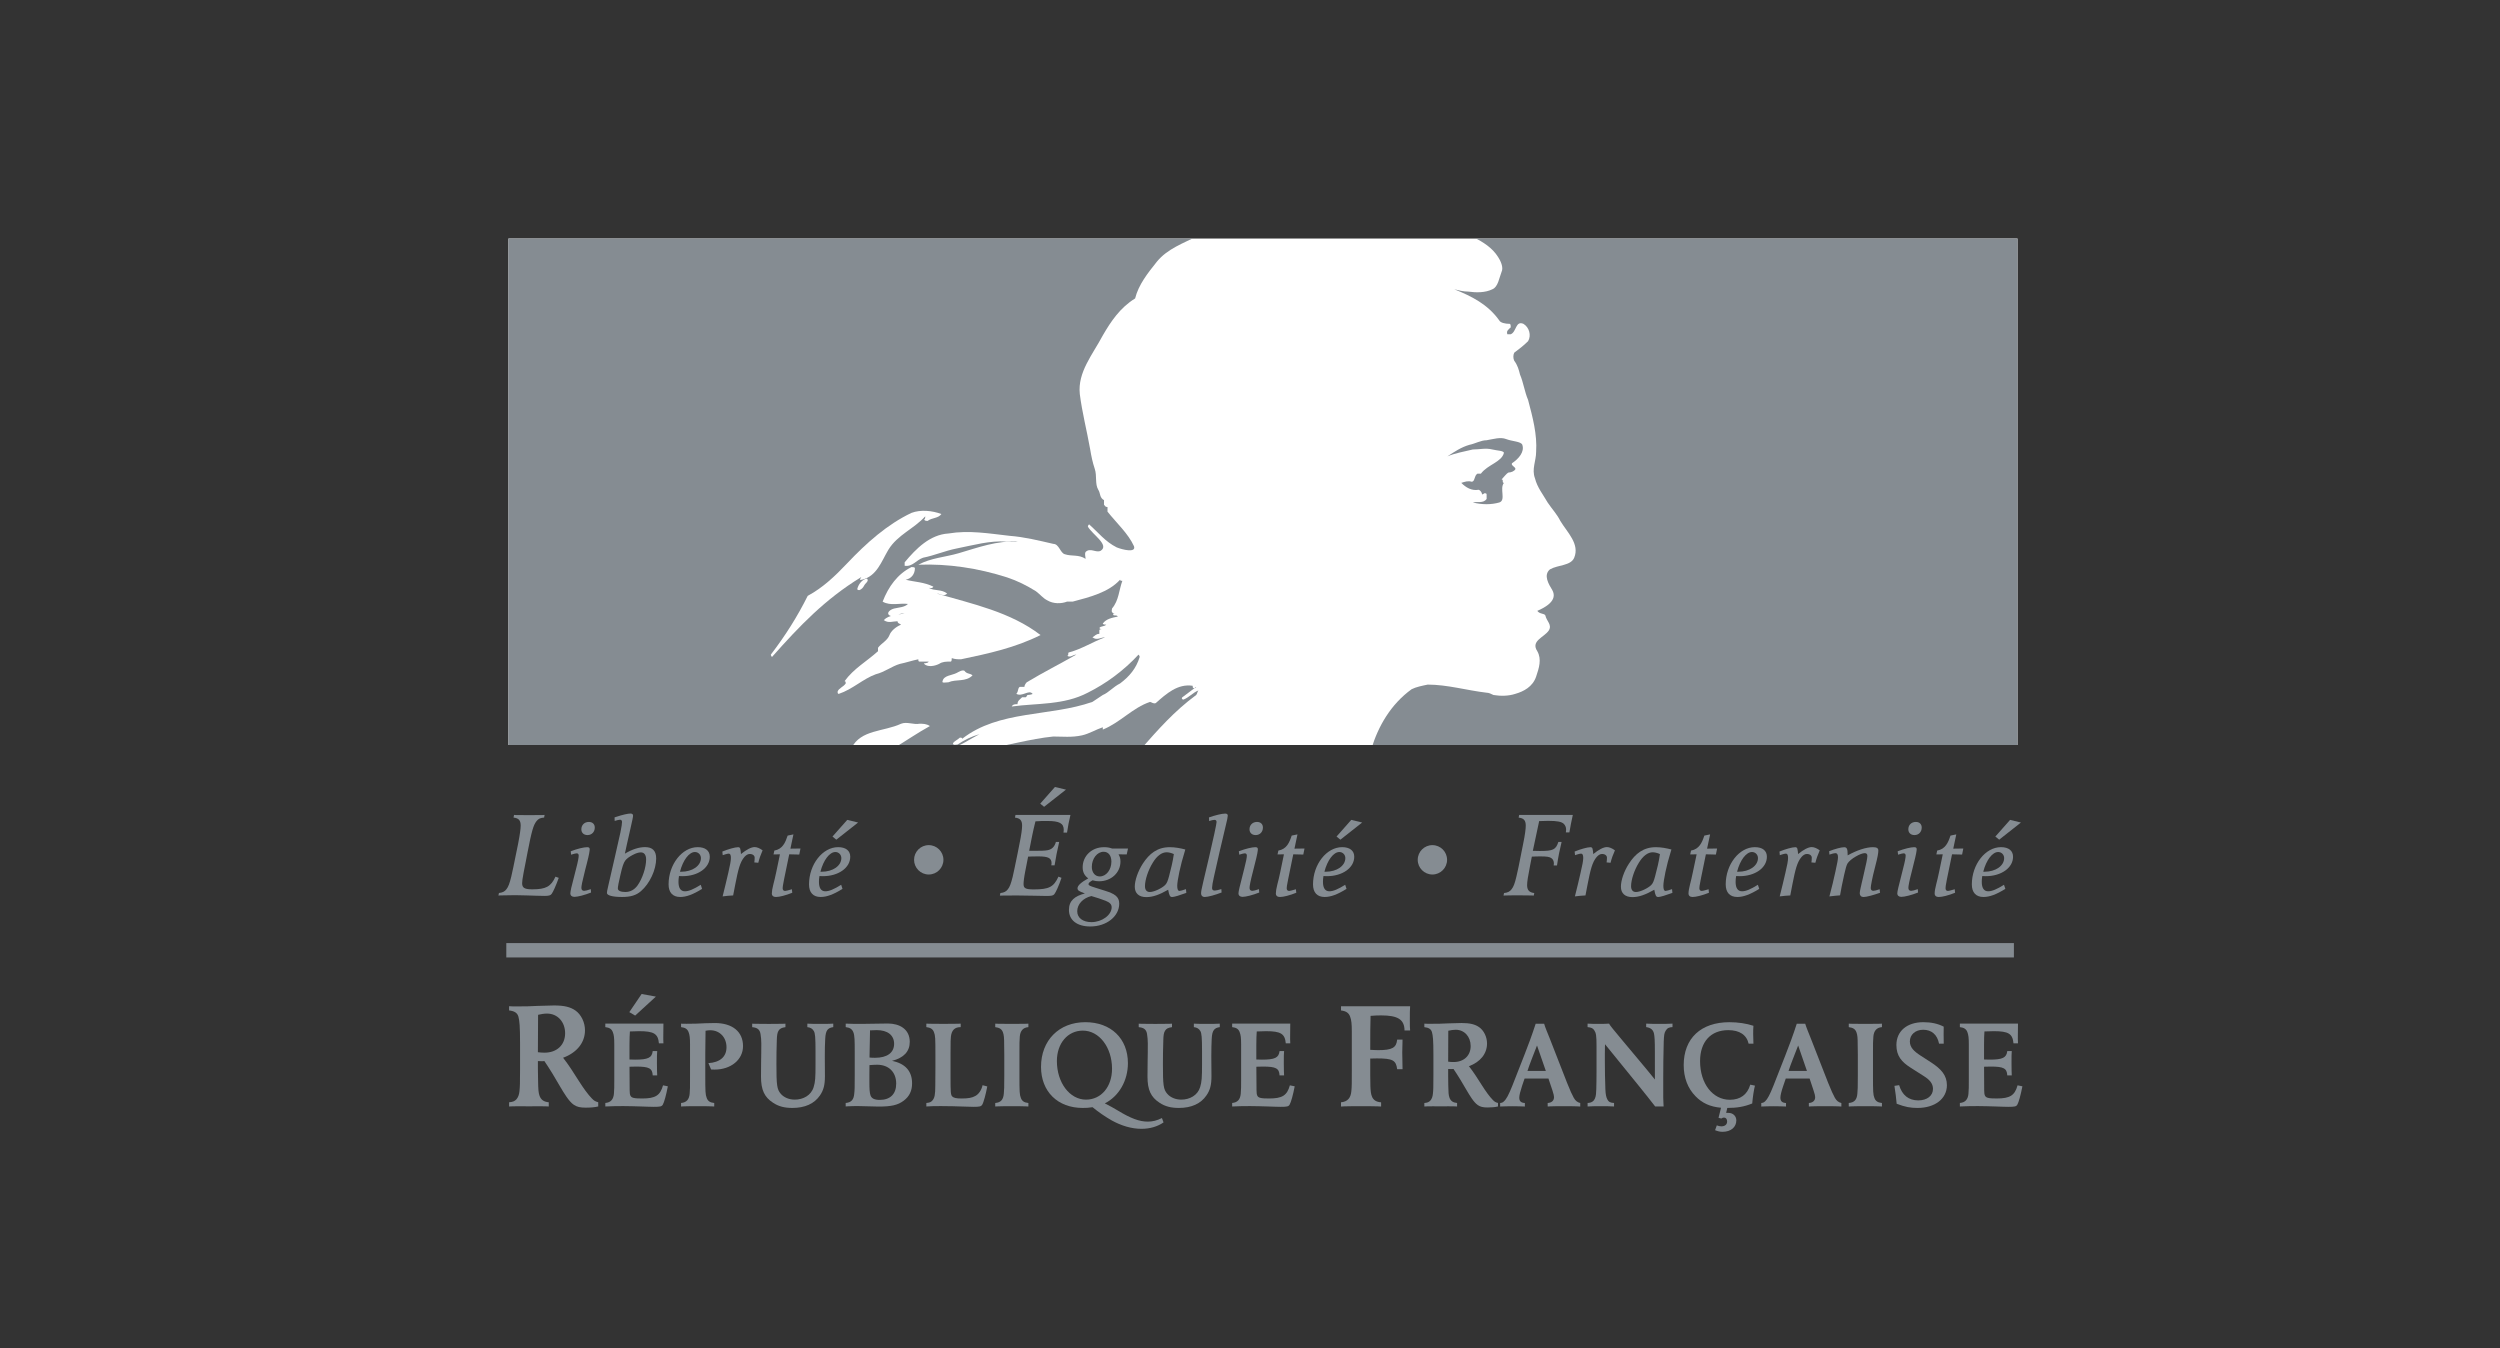
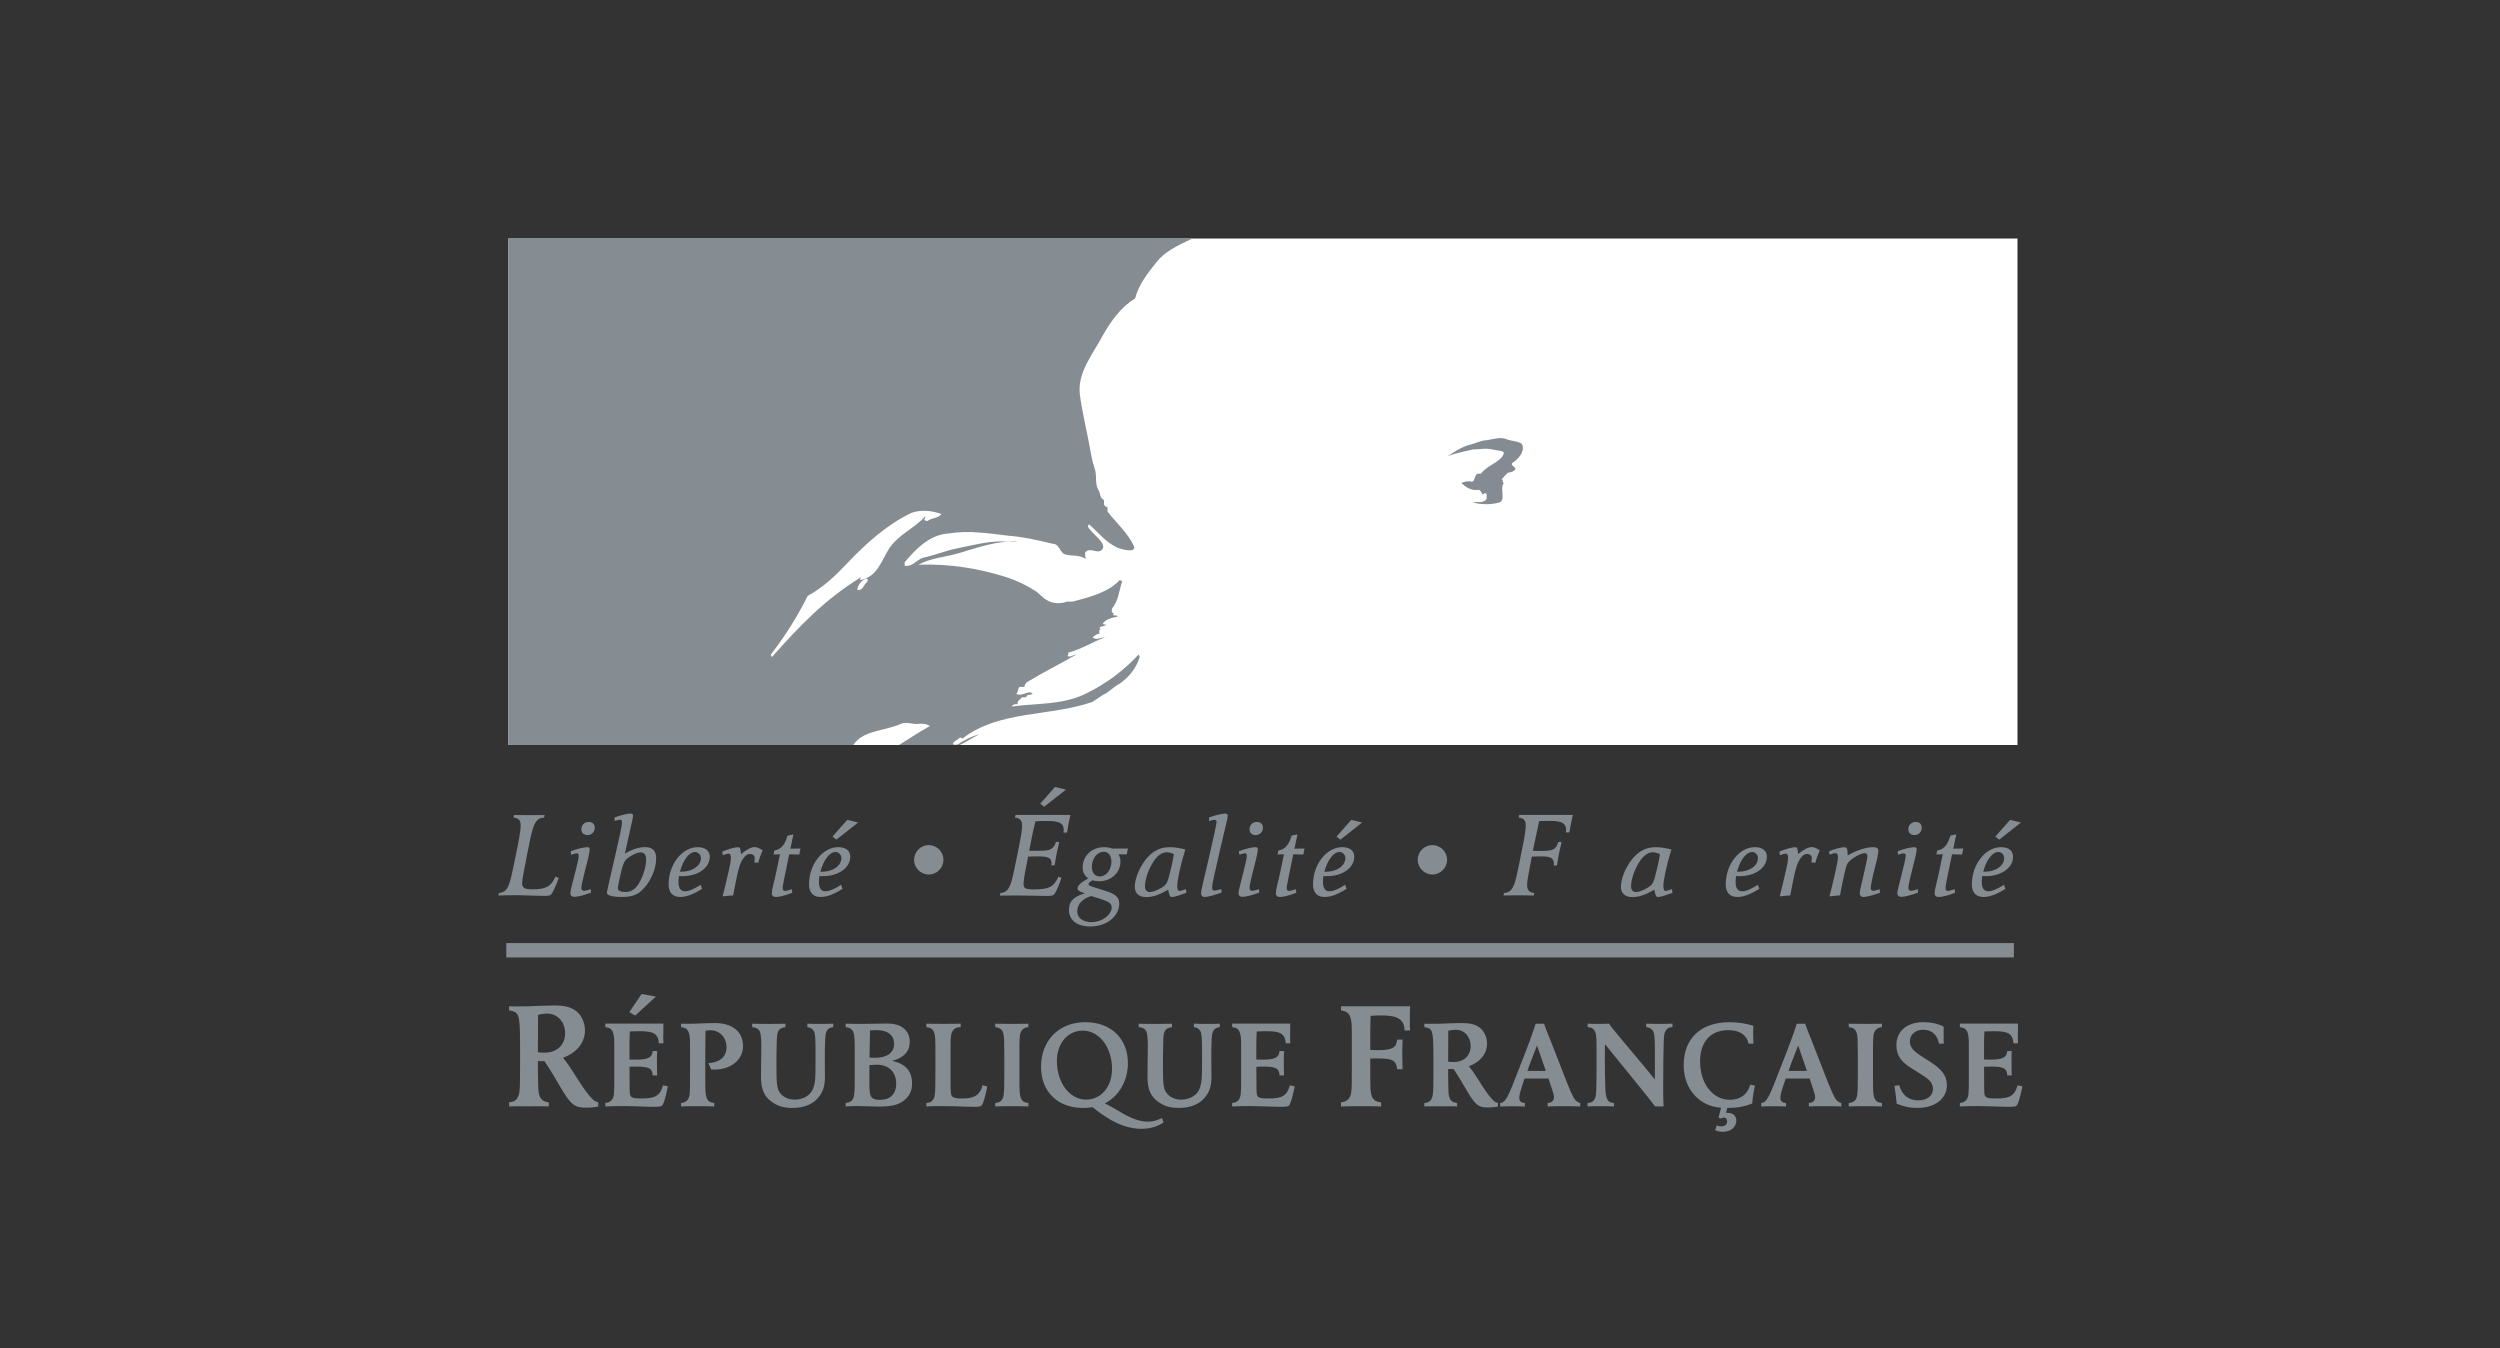
<svg xmlns="http://www.w3.org/2000/svg" xmlns:xlink="http://www.w3.org/1999/xlink" version="1.1" id="Calque_1" x="0px" y="0px" width="102px" height="55px" viewBox="0 0 102 55" enable-background="new 0 0 102 55" xml:space="preserve">
  <rect x="0" y="0" width="102" height="55" fill="#333333" stroke="none" />
  <g>
    <path id="path324" fill="#858C92" d="M22.321,41.354c-0.124,0-0.232,0.019-0.367,0.05c0,0.361-0.008,1.018-0.008,1.526   c0.068,0.012,0.191,0.019,0.271,0.019c0.502,0,0.84-0.313,0.84-0.791C23.058,41.691,22.745,41.354,22.321,41.354L22.321,41.354z    M23.897,45.192c-0.228,0-0.354-0.03-0.485-0.116c-0.202-0.135-0.416-0.502-0.54-0.711c-0.207-0.361-0.439-0.748-0.661-1.073   c-0.036,0.006-0.067,0.006-0.092,0.006c-0.062,0-0.11-0.006-0.173-0.006v0.325c0,0.166,0.008,0.331,0.008,0.496   c0.006,0.332,0.013,0.473,0.061,0.602c0.062,0.159,0.173,0.239,0.374,0.258v0.172l-0.141-0.007c-0.159-0.006-0.379,0-0.669,0   c-0.281,0-0.502-0.006-0.661,0l-0.147,0.007v-0.172c0.153-0.013,0.226-0.043,0.301-0.123c0.067-0.08,0.11-0.19,0.122-0.33   c0.018-0.186,0.024-0.295,0.024-0.902v-1.03c0-0.748-0.024-0.933-0.066-1.104c-0.045-0.166-0.173-0.233-0.382-0.258v-0.172   c0.123,0.013,0.245,0.007,0.369,0.007c0.318,0,0.416,0,0.796-0.02c0.332-0.012,0.521-0.018,0.669-0.018   c0.418,0,0.669,0.062,0.877,0.209c0.232,0.165,0.386,0.484,0.386,0.803c0,0.503-0.33,0.914-0.894,1.122   c0.232,0.294,0.416,0.589,0.63,0.926c0.197,0.313,0.394,0.583,0.546,0.736c0.085,0.091,0.142,0.122,0.258,0.153v0.172   C24.246,45.181,24.088,45.192,23.897,45.192L23.897,45.192" />
    <path id="path326" fill="#858C92" d="M27.044,45.068c-0.047,0.076-0.098,0.091-0.375,0.091c-0.173,0-0.34-0.011-0.513-0.015   c-0.242-0.006-0.485-0.016-0.73-0.016c-0.241,0-0.484,0.004-0.729,0.016v-0.143c0.229-0.02,0.33-0.152,0.351-0.375   c0.015-0.152,0.015-0.314,0.015-0.576v-1.435c0-0.269-0.015-0.39-0.057-0.496c-0.045-0.132-0.136-0.192-0.309-0.213v-0.142h2.371   c0,0.146-0.005,0.299-0.005,0.445c0,0.121-0.005,0.238,0.005,0.359h-0.184c-0.035-0.39-0.201-0.496-0.804-0.496   c-0.111,0-0.259,0.005-0.38,0.011c-0.01,0.196-0.017,0.263-0.017,0.556v0.588c0.078,0.006,0.138,0.006,0.229,0.006   c0.527,0,0.688-0.076,0.719-0.35h0.183c-0.011,0.08-0.011,0.248-0.011,0.501c0,0.259,0.007,0.411,0.011,0.491h-0.183   c-0.014-0.289-0.151-0.359-0.674-0.359c-0.09,0-0.182,0.006-0.273,0.006c0,0.318,0.006,0.638,0.006,0.957   c0,0.213,0.036,0.283,0.156,0.313c0.076,0.021,0.193,0.026,0.352,0.026c0.545,0,0.737-0.122,0.854-0.537l0.196,0.04   C27.18,44.678,27.099,44.972,27.044,45.068L27.044,45.068L27.044,45.068z M25.914,41.436l-0.238-0.141l0.502-0.74l0.582,0.106   L25.914,41.436L25.914,41.436" />
    <path id="path328" fill="#858C92" d="M29.156,43.639c-0.051,0-0.076,0-0.143-0.004l-0.111-0.259   c0.477-0.03,0.739-0.263,0.739-0.647c0-0.406-0.278-0.695-0.664-0.695c-0.06,0-0.11,0.006-0.191,0.021   c0,0.314-0.011,0.627-0.011,0.941v0.887c0,0.662,0.006,0.775,0.056,0.906c0.045,0.132,0.137,0.197,0.309,0.213v0.143l-0.121-0.006   c-0.131-0.006-0.314-0.006-0.558-0.006c-0.237,0-0.425,0-0.551,0.006l-0.123,0.006v-0.143c0.229-0.02,0.33-0.152,0.351-0.375   c0.015-0.152,0.015-0.243,0.015-0.744v-1.267c0-0.269-0.015-0.39-0.056-0.496c-0.046-0.132-0.136-0.192-0.31-0.213v-0.142   c0.062,0.005,0.017,0.005,0.234,0.005c0.086,0,0.207,0,0.37-0.005c0.259-0.011,0.516-0.025,0.774-0.025   c0.719,0,1.15,0.354,1.15,0.941C30.316,43.234,29.824,43.639,29.156,43.639L29.156,43.639" />
    <path id="path330" fill="#858C92" d="M33.759,42.02c-0.055,0.074-0.081,0.176-0.091,0.379c-0.011,0.218-0.016,0.385-0.016,0.699   c0,0.116,0.005,0.466,0.005,0.814c0,0.355-0.056,0.568-0.202,0.781c-0.232,0.34-0.617,0.511-1.124,0.511   c-0.319,0-0.563-0.06-0.791-0.212c-0.354-0.229-0.491-0.527-0.491-1.064c0-0.547,0.01-0.785,0.01-0.963   c0-0.257,0.017-0.526-0.03-0.779c-0.031-0.182-0.127-0.258-0.34-0.278v-0.142l0.118,0.005c0.132,0.005,0.318,0.005,0.561,0.005   c0.244,0,0.432,0,0.564-0.005l0.114-0.005v0.142c-0.156,0.021-0.232,0.062-0.282,0.147c-0.046,0.075-0.066,0.177-0.071,0.399   c-0.011,0.319-0.015,0.634-0.015,0.952c0,0.871,0.02,1.039,0.177,1.221c0.122,0.143,0.329,0.238,0.571,0.238   c0.341,0,0.669-0.172,0.771-0.512c0.066-0.217,0.076-0.375,0.076-0.947v-0.502c0-0.576-0.015-0.754-0.071-0.84   c-0.055-0.092-0.131-0.143-0.263-0.157v-0.142c0.201,0.01,0.272,0.01,0.526,0.01c0.259,0,0.33,0,0.532-0.01v0.142   C33.885,41.922,33.813,41.953,33.759,42.02L33.759,42.02" />
    <path id="path332" fill="#858C92" d="M35.786,43.441c-0.087,0-0.179,0.006-0.312,0.016c-0.003,0.137-0.003,0.162-0.003,0.396v0.299   c0,0.283,0.01,0.435,0.045,0.536c0.04,0.127,0.163,0.188,0.375,0.188c0.43,0,0.674-0.238,0.674-0.663   C36.565,43.74,36.26,43.441,35.786,43.441L35.786,43.441z M35.77,42.029c-0.09,0-0.182,0.01-0.273,0.01   c-0.005,0.33-0.015,0.896-0.021,1.109c0.057,0.005,0.128,0.01,0.225,0.01c0.496,0,0.779-0.207,0.779-0.572   C36.479,42.236,36.215,42.029,35.77,42.029L35.77,42.029L35.77,42.029z M36.874,44.906c-0.239,0.182-0.508,0.242-1.024,0.242   c-0.272,0-0.551-0.02-0.824-0.02c-0.111,0-0.32,0-0.462,0.01l-0.06,0.006v-0.143c0.238-0.02,0.328-0.143,0.349-0.375   c0.017-0.152,0.02-0.243,0.02-0.744v-0.957c0-0.472-0.003-0.674-0.055-0.806c-0.051-0.132-0.141-0.192-0.313-0.213v-0.142   c0.232,0.01,0.368,0.01,0.693,0.01c0.294,0,0.734-0.015,1.027-0.015c0.467,0,0.893,0.222,0.893,0.749   c0,0.391-0.243,0.653-0.725,0.775c0.537,0.106,0.82,0.415,0.82,0.916C37.213,44.506,37.103,44.733,36.874,44.906L36.874,44.906" />
    <path id="path334" fill="#858C92" d="M40.074,45.072c-0.046,0.072-0.106,0.087-0.359,0.087c-0.126,0-0.259-0.005-0.386-0.011   c-0.313-0.01-0.597-0.02-0.941-0.02c-0.259,0-0.431,0.004-0.593,0.016v-0.143c0.128-0.01,0.191-0.035,0.248-0.102   c0.091-0.106,0.117-0.237,0.117-0.607c0-0.254,0.005-0.456,0.005-0.72v-0.542c0-0.684-0.005-0.774-0.057-0.911   c-0.045-0.132-0.141-0.192-0.313-0.213v-0.142l0.128,0.005c0.135,0.005,0.322,0.005,0.576,0.005c0.248,0,0.441,0,0.571-0.005   l0.127-0.005v0.142c-0.257,0-0.368,0.137-0.399,0.38c-0.011,0.086-0.016,0.167-0.016,0.744v0.846c0,0.705,0.005,0.791,0.071,0.861   c0.057,0.056,0.163,0.082,0.379,0.082c0.28,0,0.432-0.031,0.559-0.102c0.142-0.076,0.248-0.229,0.299-0.441l0.191,0.051   C40.227,44.622,40.13,44.986,40.074,45.072L40.074,45.072" />
    <path id="path336" fill="#858C92" d="M41.835,45.139c-0.125-0.006-0.313-0.006-0.551-0.006c-0.243,0-0.426,0-0.557,0.006   l-0.122,0.006v-0.143c0.237-0.02,0.329-0.143,0.35-0.375c0.015-0.152,0.02-0.243,0.02-0.744v-0.852   c0-0.131-0.005-0.269-0.005-0.415c0-0.269-0.01-0.39-0.05-0.496c-0.046-0.132-0.142-0.192-0.314-0.213v-0.142l0.122,0.005   c0.131,0.005,0.313,0.005,0.557,0.005c0.237,0,0.426,0,0.551-0.005l0.122-0.005v0.142c-0.217,0.015-0.329,0.151-0.35,0.38   c-0.015,0.146-0.015,0.289-0.015,0.744v0.852c0,0.662,0.005,0.775,0.056,0.906c0.045,0.132,0.137,0.197,0.309,0.213v0.143   L41.835,45.139L41.835,45.139" />
    <path id="path338" fill="#858C92" d="M44.18,42.049c-0.617,0-1.059,0.518-1.059,1.241c0,0.882,0.522,1.575,1.187,1.575   c0.622,0,1.063-0.526,1.063-1.261C45.37,42.732,44.849,42.049,44.18,42.049L44.18,42.049z M46.57,46.056   c-0.395,0-0.815-0.122-1.215-0.345c-0.228-0.127-0.548-0.344-0.779-0.537c-0.174,0.025-0.24,0.03-0.401,0.03   c-1.022,0-1.701-0.669-1.701-1.676c0-1.079,0.733-1.823,1.808-1.823c1.044,0,1.737,0.668,1.737,1.671   c0,0.714-0.363,1.347-0.942,1.642c0.184,0.091,0.365,0.192,0.543,0.299c0.516,0.314,0.871,0.445,1.206,0.445   c0.207,0,0.379-0.045,0.581-0.146l0.066,0.178C47.225,45.965,46.915,46.056,46.57,46.056L46.57,46.056" />
    <path id="path340" fill="#858C92" d="M49.53,42.02c-0.057,0.074-0.083,0.176-0.093,0.379c-0.009,0.218-0.015,0.385-0.015,0.699   c0,0.116,0.006,0.466,0.006,0.814c0,0.355-0.057,0.568-0.205,0.781c-0.231,0.34-0.617,0.511-1.124,0.511   c-0.318,0-0.563-0.06-0.79-0.212c-0.354-0.229-0.491-0.527-0.491-1.064c0-0.547,0.011-0.785,0.011-0.963   c0-0.257,0.015-0.526-0.03-0.779c-0.03-0.182-0.126-0.258-0.339-0.278v-0.142l0.115,0.005c0.132,0.005,0.319,0.005,0.563,0.005   c0.242,0,0.43,0,0.562-0.005l0.117-0.005v0.142c-0.157,0.021-0.233,0.062-0.283,0.147c-0.047,0.075-0.068,0.177-0.071,0.399   c-0.011,0.319-0.016,0.634-0.016,0.952c0,0.871,0.019,1.039,0.177,1.221c0.122,0.143,0.33,0.238,0.572,0.238   c0.34,0,0.669-0.172,0.77-0.512c0.065-0.217,0.077-0.375,0.077-0.947v-0.502c0-0.576-0.016-0.754-0.071-0.84   c-0.056-0.092-0.132-0.143-0.263-0.157v-0.142c0.202,0.01,0.272,0.01,0.526,0.01c0.257,0,0.328,0,0.532-0.01v0.142   C49.655,41.922,49.585,41.953,49.53,42.02L49.53,42.02" />
    <path id="path342" fill="#858C92" d="M52.617,45.068c-0.045,0.076-0.096,0.091-0.373,0.091c-0.173,0-0.341-0.011-0.513-0.015   c-0.243-0.006-0.485-0.016-0.729-0.016s-0.486,0.004-0.73,0.016v-0.143c0.229-0.02,0.329-0.152,0.35-0.375   c0.016-0.152,0.016-0.314,0.016-0.576v-1.435c0-0.269-0.016-0.39-0.057-0.496c-0.045-0.132-0.136-0.192-0.309-0.213v-0.142h2.371   c0,0.146-0.005,0.299-0.005,0.445c0,0.121-0.005,0.238,0.005,0.359h-0.183c-0.035-0.39-0.202-0.496-0.805-0.496   c-0.111,0-0.259,0.005-0.38,0.011c-0.01,0.196-0.017,0.263-0.017,0.556v0.588c0.078,0.006,0.138,0.006,0.229,0.006   c0.526,0,0.69-0.076,0.719-0.35h0.185c-0.012,0.08-0.012,0.248-0.012,0.501c0,0.259,0.007,0.411,0.012,0.491h-0.185   c-0.015-0.289-0.15-0.359-0.673-0.359c-0.091,0-0.182,0.006-0.274,0.006c0,0.318,0.007,0.638,0.007,0.957   c0,0.213,0.036,0.283,0.156,0.313c0.076,0.021,0.193,0.026,0.351,0.026c0.547,0,0.738-0.122,0.854-0.537l0.197,0.04   C52.755,44.678,52.674,44.972,52.617,45.068L52.617,45.068" />
    <path id="path344" fill="#858C92" d="M57.305,42.041c-0.007-0.441-0.264-0.613-0.956-0.613c-0.143,0-0.276,0.006-0.43,0.019   c-0.013,0.423-0.013,0.718-0.013,1.386c0.147,0.006,0.222,0.013,0.325,0.013c0.571,0,0.742-0.099,0.773-0.43h0.22   c0,0.172-0.012,0.35-0.012,0.521c0,0.227,0.012,0.46,0.012,0.687h-0.22c-0.044-0.367-0.184-0.441-0.827-0.441   c-0.111,0-0.154,0-0.271,0.006v0.688c0,0.135,0,0.281,0.006,0.441c0.014,0.338,0.038,0.631,0.437,0.656v0.172l-0.147-0.007   c-0.153-0.006-0.38-0.006-0.669-0.006c-0.294,0-0.515,0-0.675,0.006l-0.146,0.007v-0.172c0.276-0.025,0.399-0.185,0.423-0.453   c0.019-0.186,0.019-0.295,0.019-0.902v-1.533c0-0.324-0.019-0.472-0.067-0.601c-0.055-0.159-0.165-0.233-0.374-0.258v-0.172h2.82   c-0.012,0.116-0.012,0.313-0.012,0.571c0,0.244,0,0.281,0.012,0.416H57.305L57.305,42.041" />
    <path id="path346" fill="#858C92" d="M59.394,42.014c-0.101,0-0.192,0.016-0.304,0.041c0,0.298-0.005,0.84-0.005,1.261   c0.055,0.011,0.156,0.015,0.223,0.015c0.415,0,0.695-0.258,0.695-0.652C60.003,42.292,59.744,42.014,59.394,42.014L59.394,42.014z    M60.695,45.185c-0.187,0-0.294-0.025-0.4-0.097c-0.167-0.111-0.344-0.416-0.446-0.588c-0.171-0.299-0.363-0.617-0.546-0.886   c-0.03,0.005-0.057,0.005-0.076,0.005c-0.052,0-0.092-0.005-0.142-0.005v0.269c0,0.137,0.005,0.273,0.005,0.41   c0.005,0.273,0.01,0.391,0.05,0.496c0.052,0.132,0.142,0.197,0.309,0.213v0.143l-0.116-0.006c-0.131-0.006-0.314,0-0.551,0   c-0.233,0-0.415-0.006-0.548,0l-0.121,0.006v-0.143c0.126-0.01,0.187-0.035,0.248-0.102c0.056-0.065,0.091-0.157,0.101-0.273   c0.017-0.152,0.021-0.243,0.021-0.744v-0.852c0-0.617-0.021-0.77-0.057-0.911c-0.034-0.138-0.141-0.192-0.313-0.213v-0.142   c0.102,0.01,0.203,0.005,0.304,0.005c0.264,0,0.344,0,0.658-0.016c0.273-0.01,0.431-0.015,0.554-0.015   c0.344,0,0.551,0.051,0.724,0.172c0.192,0.137,0.318,0.4,0.318,0.664c0,0.415-0.273,0.754-0.738,0.926   c0.19,0.244,0.344,0.486,0.521,0.766c0.163,0.258,0.324,0.481,0.45,0.607c0.071,0.076,0.117,0.102,0.214,0.127v0.143   C60.985,45.174,60.853,45.185,60.695,45.185L60.695,45.185" />
    <path id="path348" fill="#858C92" d="M62.71,42.656c-0.133,0.345-0.313,0.791-0.39,1.039h0.75L62.71,42.656L62.71,42.656z    M64.352,45.139c-0.128-0.006-0.309-0.006-0.543-0.006c-0.237,0-0.42,0-0.547,0.006l-0.117,0.006v-0.143   c0.163-0.01,0.259-0.096,0.259-0.238c0-0.051-0.015-0.121-0.064-0.273c-0.062-0.188-0.103-0.314-0.163-0.486h-0.974l-0.101,0.294   c-0.075,0.228-0.116,0.396-0.116,0.481c0,0.146,0.065,0.213,0.229,0.223v0.143c-0.192-0.006-0.264-0.012-0.507-0.012   c-0.238,0-0.31,0.006-0.502,0.012v-0.143c0.076-0.01,0.103-0.02,0.156-0.07c0.098-0.087,0.193-0.264,0.346-0.648l0.481-1.227   c0.132-0.328,0.329-0.861,0.467-1.291h0.344c0.045,0.156,0.151,0.405,0.224,0.587l0.714,1.829c0.121,0.309,0.207,0.49,0.272,0.607   c0.069,0.121,0.143,0.183,0.264,0.213v0.143L64.352,45.139L64.352,45.139" />
    <path id="path350" fill="#858C92" d="M67.956,42.059c-0.055,0.092-0.064,0.178-0.076,0.441c-0.015,0.455-0.02,1.165-0.02,1.504   v0.775c0,0.116,0.015,0.293,0.015,0.365h-0.344c-0.33-0.432-1.014-1.268-1.014-1.268c-0.08-0.102-0.714-0.881-1.032-1.271   c0,0.107-0.007,0.041-0.007,0.371v0.329c0,0.38,0.007,0.755,0.021,1.134c0.01,0.213,0.03,0.319,0.08,0.416   c0.051,0.102,0.127,0.141,0.274,0.146v0.143c-0.177-0.012-0.36-0.012-0.537-0.012c-0.183,0-0.36,0-0.542,0.012v-0.143   c0.335-0.01,0.345-0.289,0.354-0.553c0.005-0.213,0.01-0.389,0.01-0.713v-1.069c0-0.421-0.02-0.522-0.095-0.634   c-0.051-0.08-0.117-0.111-0.27-0.126v-0.142c0.167,0.01,0.229,0.01,0.439,0.01c0.208,0,0.271,0,0.437-0.01   c0.062,0.111,0.157,0.213,0.506,0.638c0.498,0.603,0.942,1.114,1.364,1.642V42.94c0-0.507-0.012-0.634-0.035-0.765   c-0.036-0.162-0.134-0.243-0.32-0.269v-0.142c0.208,0.01,0.279,0.01,0.538,0.01s0.328,0,0.536-0.01v0.142   C68.104,41.912,68.027,41.938,67.956,42.059L67.956,42.059" />
    <path id="path352" fill="#858C92" d="M71.491,45.022c-0.329,0.132-0.617,0.182-1.018,0.182l-0.046,0.202   c0.024-0.004,0.076,0,0.096,0c0.192,0,0.319,0.139,0.319,0.305c0,0.273-0.218,0.467-0.562,0.467c-0.102,0-0.192-0.021-0.305-0.066   l0.071-0.197c0.064,0.025,0.126,0.04,0.183,0.04c0.141,0,0.238-0.07,0.238-0.197c0-0.102-0.051-0.162-0.128-0.162   c-0.04,0-0.074,0.015-0.11,0.04l-0.113-0.029l0.102-0.411c-0.443-0.04-0.769-0.187-1.043-0.472c-0.313-0.318-0.48-0.754-0.48-1.266   c0-1.094,0.703-1.752,1.864-1.752c0.35,0,0.689,0.05,0.981,0.146c-0.01,0.117-0.01,0.233-0.01,0.344c0,0.086,0.005,0.27,0.01,0.386   h-0.196c-0.082-0.359-0.37-0.552-0.831-0.552c-0.715,0-1.15,0.475-1.15,1.266c0,0.912,0.512,1.575,1.216,1.575   c0.426,0,0.715-0.212,0.832-0.617l0.191,0.04C71.558,44.465,71.513,44.754,71.491,45.022L71.491,45.022" />
    <path id="path354" fill="#858C92" d="M73.365,42.656c-0.132,0.345-0.315,0.791-0.392,1.039h0.75L73.365,42.656L73.365,42.656z    M75.005,45.139c-0.126-0.006-0.309-0.006-0.541-0.006c-0.239,0-0.42,0-0.548,0.006l-0.115,0.006v-0.143   c0.162-0.01,0.258-0.096,0.258-0.238c0-0.051-0.015-0.121-0.066-0.273c-0.061-0.188-0.101-0.314-0.161-0.486h-0.973l-0.101,0.294   c-0.078,0.228-0.118,0.396-0.118,0.481c0,0.146,0.066,0.213,0.229,0.223v0.143c-0.193-0.006-0.263-0.012-0.508-0.012   c-0.237,0-0.309,0.006-0.501,0.012v-0.143c0.076-0.01,0.101-0.02,0.157-0.07c0.096-0.087,0.191-0.264,0.344-0.648l0.481-1.227   c0.131-0.328,0.33-0.861,0.466-1.291h0.344c0.047,0.156,0.152,0.405,0.224,0.587l0.714,1.829c0.123,0.309,0.208,0.49,0.273,0.607   c0.071,0.121,0.142,0.183,0.265,0.213v0.143L75.005,45.139L75.005,45.139" />
    <path id="path356" fill="#858C92" d="M76.661,45.139c-0.127-0.006-0.313-0.006-0.553-0.006c-0.242,0-0.426,0-0.556,0.006   l-0.123,0.006v-0.143c0.239-0.02,0.33-0.143,0.351-0.375c0.014-0.152,0.02-0.243,0.02-0.744v-0.852   c0-0.131-0.006-0.269-0.006-0.415c0-0.269-0.009-0.39-0.05-0.496c-0.045-0.132-0.142-0.192-0.314-0.213v-0.142l0.123,0.005   c0.13,0.005,0.313,0.005,0.556,0.005c0.239,0,0.426,0,0.553-0.005l0.121-0.005v0.142c-0.217,0.015-0.328,0.151-0.349,0.38   c-0.016,0.146-0.016,0.289-0.016,0.744v0.852c0,0.662,0.005,0.775,0.056,0.906c0.045,0.132,0.138,0.197,0.309,0.213v0.143   L76.661,45.139L76.661,45.139" />
    <path id="path358" fill="#858C92" d="M78.235,45.204c-0.294,0-0.507-0.04-0.851-0.171c-0.016-0.193-0.051-0.488-0.091-0.73   l0.192-0.029c0.121,0.41,0.389,0.622,0.78,0.622c0.358,0,0.601-0.188,0.601-0.471c0-0.229-0.156-0.386-0.384-0.527l-0.532-0.339   c-0.363-0.232-0.577-0.477-0.577-0.922c0-0.567,0.431-0.932,1.1-0.932c0.324,0,0.593,0.061,0.83,0.182   C79.3,42.008,79.3,42.049,79.3,42.206c0,0.183,0,0.232,0.004,0.375h-0.191c-0.072-0.365-0.3-0.567-0.649-0.567   c-0.314,0-0.542,0.197-0.542,0.476c0,0.243,0.168,0.405,0.436,0.578l0.431,0.278c0.41,0.269,0.645,0.527,0.645,0.932   C79.432,44.83,78.945,45.204,78.235,45.204L78.235,45.204" />
    <path id="path360" fill="#858C92" d="M82.308,45.068c-0.045,0.076-0.097,0.091-0.375,0.091c-0.171,0-0.339-0.011-0.512-0.015   c-0.242-0.006-0.484-0.016-0.729-0.016c-0.242,0-0.485,0.004-0.729,0.016v-0.143c0.229-0.02,0.328-0.152,0.35-0.375   c0.015-0.152,0.015-0.314,0.015-0.576v-1.435c0-0.269-0.015-0.39-0.056-0.496c-0.045-0.132-0.137-0.192-0.309-0.213v-0.142h2.371   c0,0.146-0.005,0.299-0.005,0.445c0,0.121-0.005,0.238,0.005,0.359H82.15c-0.035-0.39-0.201-0.496-0.804-0.496   c-0.113,0-0.259,0.005-0.381,0.011c-0.011,0.196-0.016,0.263-0.016,0.556v0.588c0.076,0.006,0.138,0.006,0.229,0.006   c0.526,0,0.688-0.076,0.719-0.35h0.183c-0.01,0.08-0.01,0.248-0.01,0.501c0,0.259,0.006,0.411,0.01,0.491h-0.183   c-0.015-0.289-0.151-0.359-0.674-0.359c-0.091,0-0.181,0.006-0.273,0.006c0,0.318,0.005,0.638,0.005,0.957   c0,0.213,0.036,0.283,0.157,0.313c0.076,0.021,0.192,0.026,0.351,0.026c0.546,0,0.738-0.122,0.854-0.537l0.197,0.04   C82.445,44.678,82.364,44.972,82.308,45.068L82.308,45.068" />
    <path id="path362" fill="#858C92" d="M22.505,36.474c-0.044,0.06-0.116,0.079-0.295,0.079c-0.241,0-0.479-0.015-0.72-0.02   c-0.208-0.005-0.365-0.01-0.474-0.01c-0.147,0-0.508,0.005-0.611,0.01l-0.069,0.005l0.021-0.104   c0.147-0.015,0.236-0.06,0.305-0.153c0.079-0.099,0.129-0.236,0.197-0.512c0.064-0.272,0.094-0.435,0.198-0.942l0.08-0.39   c0.077-0.395,0.107-0.627,0.107-0.75c0-0.217-0.08-0.306-0.292-0.33l0.021-0.109c0.028,0.006,0.054,0.006,0.07,0.006   c0.181,0,0.358,0.004,0.541,0.004c0.286,0,0.474-0.004,0.558-0.004c0.014,0,0.045,0,0.078-0.006l-0.02,0.109   c-0.152,0.01-0.236,0.049-0.311,0.147c-0.123,0.158-0.192,0.37-0.375,1.322l-0.063,0.33c-0.08,0.405-0.108,0.542-0.135,0.726   c-0.009,0.059-0.013,0.122-0.013,0.152c0,0.191,0.098,0.251,0.414,0.251c0.556,0,0.764-0.113,0.946-0.517l0.134,0.049   C22.679,36.144,22.565,36.395,22.505,36.474L22.505,36.474" />
    <path id="path364" fill="#858C92" d="M23.434,36.592c-0.1,0-0.164-0.054-0.164-0.143c0-0.045,0.016-0.123,0.039-0.232   c0.065-0.261,0.152-0.615,0.203-0.803c0.069-0.257,0.099-0.435,0.099-0.504c0-0.064-0.029-0.094-0.084-0.094   c-0.044,0-0.088,0.016-0.192,0.045l-0.035,0.01l-0.014-0.139c0.27-0.104,0.536-0.167,0.671-0.167c0.072,0,0.103,0.024,0.103,0.083   c0,0.06-0.023,0.218-0.112,0.563l-0.075,0.291c-0.122,0.479-0.152,0.646-0.152,0.725c0,0.074,0.039,0.119,0.113,0.119   c0.044,0,0.133-0.02,0.271-0.069l0.01,0.138C23.853,36.519,23.57,36.592,23.434,36.592L23.434,36.592L23.434,36.592z M23.97,34.071   c-0.152,0-0.251-0.093-0.251-0.235c0-0.178,0.129-0.301,0.305-0.301c0.149,0,0.243,0.088,0.243,0.23   C24.267,33.943,24.143,34.071,23.97,34.071L23.97,34.071" />
    <path id="path366" fill="#858C92" d="M26.145,34.777c-0.09,0-0.198,0.034-0.336,0.108c-0.143,0.074-0.246,0.153-0.3,0.228   c-0.065,0.088-0.12,0.241-0.192,0.566c-0.074,0.307-0.109,0.498-0.109,0.568c0,0.093,0.109,0.146,0.307,0.146   c0.201,0,0.375-0.094,0.503-0.276c0.196-0.28,0.344-0.729,0.344-1.05C26.36,34.881,26.287,34.777,26.145,34.777L26.145,34.777z    M26.15,36.36c-0.194,0.168-0.419,0.237-0.771,0.237c-0.384,0-0.616-0.064-0.616-0.163c0-0.04,0.005-0.089,0.055-0.296l0.257-1.12   c0.085-0.359,0.147-0.646,0.237-1.05c0.049-0.236,0.067-0.366,0.067-0.43c0-0.059-0.029-0.094-0.083-0.094   c-0.033,0-0.143,0.025-0.217,0.05l-0.005-0.144l0.06-0.02c0.267-0.089,0.488-0.138,0.591-0.138c0.064,0,0.104,0.029,0.104,0.083   c0,0.055-0.025,0.178-0.109,0.543l-0.147,0.651c-0.049,0.212-0.063,0.29-0.078,0.36c0.31-0.184,0.581-0.267,0.827-0.267   c0.301,0,0.45,0.153,0.45,0.464C26.771,35.487,26.51,36.05,26.15,36.36L26.15,36.36" />
    <path id="path368" fill="#858C92" d="M28.354,34.762c-0.236,0-0.487,0.326-0.611,0.805h0.049c0.459,0,0.806-0.242,0.806-0.558   C28.597,34.871,28.487,34.762,28.354,34.762L28.354,34.762z M27.847,35.748c-0.035,0-0.08,0-0.145-0.005   c-0.015,0.09-0.02,0.163-0.02,0.238c0,0.251,0.089,0.384,0.263,0.384c0.157,0,0.354-0.084,0.646-0.266l0.054,0.167   c-0.364,0.227-0.641,0.331-0.892,0.331c-0.307,0-0.475-0.184-0.475-0.514c0-0.814,0.552-1.519,1.189-1.519   c0.31,0,0.492,0.143,0.492,0.39C28.96,35.408,28.478,35.748,27.847,35.748L27.847,35.748" />
    <path id="path370" fill="#858C92" d="M30.938,35.201l-0.162-0.014c0.009-0.061,0.014-0.129,0.014-0.193   c0-0.088-0.079-0.152-0.202-0.152c-0.074,0-0.147,0.044-0.213,0.118c-0.187,0.212-0.262,0.547-0.37,1.095l-0.093,0.479   c-0.188,0.01-0.236,0.016-0.429,0.039c0.049-0.188,0.084-0.336,0.123-0.502l0.108-0.459c0.074-0.311,0.107-0.504,0.107-0.607   c0-0.123-0.028-0.177-0.087-0.177c-0.03,0-0.075,0.01-0.124,0.024l-0.124,0.039l-0.014-0.148c0.241-0.098,0.518-0.177,0.641-0.177   c0.05,0,0.079,0.02,0.09,0.068c0.014,0.06,0.023,0.128,0.028,0.212c0.223-0.182,0.419-0.285,0.558-0.285   c0.095,0,0.211,0.049,0.325,0.133C31.037,34.871,30.978,35.034,30.938,35.201L30.938,35.201" />
    <path id="path372" fill="#858C92" d="M32.61,34.866l-0.41-0.01l-0.208,1.011c-0.054,0.262-0.06,0.336-0.06,0.375   c0,0.068,0.036,0.108,0.1,0.108c0.035,0,0.109-0.02,0.227-0.054l0.049-0.016l0.017,0.144c-0.257,0.104-0.523,0.173-0.665,0.173   c-0.105,0-0.169-0.049-0.169-0.144c0-0.084,0.02-0.206,0.06-0.36c0.044-0.172,0.078-0.314,0.119-0.508l0.152-0.729l-0.262,0.005   l0.034-0.158c0.336-0.059,0.447-0.325,0.542-0.611l0.236-0.049l-0.123,0.582l0.411-0.006L32.61,34.866L32.61,34.866" />
    <path id="path374" fill="#858C92" d="M34.084,34.762c-0.236,0-0.487,0.326-0.611,0.805h0.049c0.459,0,0.805-0.242,0.805-0.558   C34.326,34.871,34.218,34.762,34.084,34.762L34.084,34.762z M33.576,35.748c-0.033,0-0.08,0-0.143-0.005   c-0.015,0.09-0.02,0.163-0.02,0.238c0,0.251,0.087,0.384,0.261,0.384c0.157,0,0.354-0.084,0.646-0.266l0.054,0.167   c-0.363,0.227-0.642,0.331-0.893,0.331c-0.307,0-0.473-0.184-0.473-0.514c0-0.814,0.552-1.519,1.188-1.519   c0.311,0,0.494,0.143,0.494,0.39C34.691,35.408,34.207,35.748,33.576,35.748L33.576,35.748L33.576,35.748z M34.122,34.259   l-0.157-0.128l0.603-0.68l0.442,0.108L34.122,34.259L34.122,34.259" />
    <path id="path376" fill="#858C92" d="M43.535,33.969h-0.144c0.005-0.055,0.01-0.074,0.01-0.108c0-0.272-0.178-0.365-0.671-0.365   c-0.163,0-0.32,0-0.484,0.015c-0.103,0.409-0.171,0.764-0.256,1.203c0.08,0,0.104,0,0.184,0c0.316,0,0.447-0.005,0.562-0.024   c0.184-0.034,0.291-0.144,0.345-0.34h0.134c-0.069,0.29-0.152,0.705-0.188,0.956h-0.133c0.005-0.035,0.01-0.064,0.01-0.084   c0-0.212-0.134-0.281-0.538-0.281c-0.241,0-0.329,0.006-0.419,0.01c-0.023,0.123,0,0.016-0.114,0.582   c-0.054,0.276-0.072,0.45-0.072,0.539c0,0.172,0.088,0.216,0.419,0.216c0.621,0,0.813-0.099,1.005-0.522l0.124,0.05   c-0.108,0.325-0.228,0.586-0.295,0.671c-0.05,0.054-0.114,0.068-0.321,0.068c-0.173,0-0.351-0.004-0.522-0.01   c-0.228-0.005-0.459-0.01-0.687-0.01c-0.231,0-0.457,0.005-0.689,0.005l0.02-0.104c0.147-0.015,0.235-0.06,0.305-0.153   c0.08-0.099,0.129-0.236,0.198-0.512c0.063-0.277,0.085-0.391,0.198-0.942l0.077-0.39c0.08-0.385,0.109-0.627,0.109-0.75   c0-0.217-0.08-0.306-0.29-0.33l0.019-0.109h2.244C43.619,33.471,43.568,33.736,43.535,33.969L43.535,33.969L43.535,33.969z    M42.599,32.918l-0.158-0.129l0.601-0.68l0.449,0.108L42.599,32.918L42.599,32.918" />
    <path id="path378" fill="#858C92" d="M45.104,36.75c-0.169-0.064-0.37-0.133-0.577-0.191c-0.342,0.083-0.576,0.334-0.576,0.621   c0,0.266,0.225,0.443,0.581,0.443c0.428,0,0.824-0.291,0.824-0.607C45.355,36.898,45.28,36.819,45.104,36.75L45.104,36.75   L45.104,36.75z M45.028,34.752c-0.266,0-0.482,0.282-0.482,0.617c0,0.232,0.133,0.39,0.325,0.39c0.262,0,0.474-0.271,0.474-0.606   C45.345,34.906,45.222,34.752,45.028,34.752L45.028,34.752z M45.97,34.861l-0.335-0.005c0.061,0.104,0.08,0.183,0.08,0.296   c0,0.453-0.38,0.804-0.872,0.804c-0.096,0-0.164-0.011-0.268-0.04c-0.123,0.074-0.163,0.108-0.163,0.154   c0,0.054,0.054,0.078,0.271,0.146l0.394,0.124c0.396,0.123,0.588,0.241,0.588,0.527c0,0.522-0.518,0.933-1.179,0.933   c-0.543,0-0.873-0.256-0.873-0.676c0-0.385,0.247-0.566,0.651-0.671c-0.247-0.089-0.301-0.128-0.301-0.212   c0-0.108,0.144-0.242,0.438-0.404c-0.152-0.109-0.228-0.252-0.228-0.449c0-0.469,0.375-0.823,0.869-0.823   c0.127,0,0.223,0.015,0.33,0.054h0.651L45.97,34.861L45.97,34.861" />
    <path id="path380" fill="#858C92" d="M47.598,34.773c-0.197,0-0.396,0.146-0.563,0.423c-0.188,0.301-0.32,0.7-0.32,0.962   c0,0.152,0.072,0.236,0.196,0.236c0.183,0,0.503-0.162,0.626-0.285c0.07-0.069,0.109-0.168,0.159-0.355   c0.077-0.301,0.152-0.582,0.197-0.908C47.785,34.797,47.682,34.773,47.598,34.773L47.598,34.773z M47.824,36.598   c-0.089,0-0.118-0.055-0.163-0.297c-0.363,0.208-0.63,0.301-0.893,0.301c-0.296,0-0.469-0.152-0.469-0.424   c0-0.262,0.129-0.631,0.325-0.938c0.267-0.413,0.598-0.675,1.1-0.675c0.223,0,0.426,0.04,0.637,0.094l-0.023,0.079   c-0.178,0.566-0.307,1.193-0.307,1.405c0,0.133,0.029,0.207,0.089,0.207c0.04,0,0.143-0.029,0.267-0.074l0.015,0.153   C48.15,36.523,47.907,36.598,47.824,36.598L47.824,36.598" />
    <path id="path382" fill="#858C92" d="M50.008,33.697c-0.161,0.656-0.324,1.387-0.481,2.082c-0.05,0.226-0.075,0.374-0.075,0.447   c0,0.074,0.034,0.109,0.108,0.109c0.051,0,0.138-0.02,0.271-0.06l0.01,0.138c-0.252,0.1-0.557,0.184-0.689,0.184   c-0.094,0-0.148-0.055-0.148-0.148c0-0.068,0.014-0.158,0.088-0.468c0.153-0.652,0.321-1.348,0.454-1.969   c0.059-0.286,0.09-0.429,0.09-0.474c0-0.059-0.031-0.088-0.085-0.088c-0.05,0-0.138,0.02-0.218,0.049l-0.008-0.148   c0.251-0.088,0.525-0.157,0.664-0.157c0.069,0,0.104,0.029,0.104,0.083C50.093,33.327,50.072,33.441,50.008,33.697L50.008,33.697" />
    <path id="path384" fill="#858C92" d="M50.693,36.592c-0.099,0-0.163-0.054-0.163-0.143c0-0.045,0.015-0.123,0.041-0.232   c0.063-0.261,0.152-0.615,0.201-0.803c0.068-0.257,0.1-0.435,0.1-0.504c0-0.064-0.031-0.094-0.086-0.094   c-0.044,0-0.087,0.016-0.191,0.045l-0.033,0.01l-0.017-0.139c0.271-0.104,0.539-0.167,0.672-0.167c0.073,0,0.104,0.024,0.104,0.083   c0,0.06-0.024,0.218-0.114,0.563l-0.073,0.291c-0.124,0.479-0.152,0.646-0.152,0.725c0,0.074,0.038,0.119,0.113,0.119   c0.045,0,0.133-0.02,0.271-0.069l0.011,0.138C51.112,36.519,50.833,36.592,50.693,36.592L50.693,36.592L50.693,36.592z    M51.231,34.071c-0.152,0-0.251-0.093-0.251-0.235c0-0.178,0.127-0.301,0.305-0.301c0.148,0,0.242,0.088,0.242,0.23   C51.527,33.943,51.403,34.071,51.231,34.071L51.231,34.071" />
    <path id="path386" fill="#858C92" d="M53.174,34.866l-0.409-0.01l-0.207,1.011c-0.054,0.262-0.061,0.336-0.061,0.375   c0,0.068,0.035,0.108,0.1,0.108c0.033,0,0.108-0.02,0.226-0.054l0.049-0.016l0.017,0.144c-0.258,0.104-0.524,0.173-0.666,0.173   c-0.104,0-0.168-0.049-0.168-0.144c0-0.084,0.02-0.206,0.059-0.36c0.045-0.172,0.08-0.314,0.12-0.508l0.151-0.729l-0.262,0.005   l0.035-0.158c0.337-0.059,0.449-0.325,0.543-0.611l0.236-0.049l-0.123,0.582l0.41-0.006L53.174,34.866L53.174,34.866" />
    <path id="path388" fill="#858C92" d="M54.647,34.762c-0.236,0-0.487,0.326-0.611,0.805h0.049c0.459,0,0.805-0.242,0.805-0.558   C54.89,34.871,54.781,34.762,54.647,34.762L54.647,34.762z M54.14,35.748c-0.034,0-0.078,0-0.143-0.005   c-0.016,0.09-0.02,0.163-0.02,0.238c0,0.251,0.089,0.384,0.261,0.384c0.158,0,0.354-0.084,0.646-0.266l0.054,0.167   c-0.364,0.227-0.641,0.331-0.893,0.331c-0.306,0-0.474-0.184-0.474-0.514c0-0.814,0.552-1.519,1.189-1.519   c0.31,0,0.493,0.143,0.493,0.39C55.255,35.408,54.771,35.748,54.14,35.748L54.14,35.748L54.14,35.748z M54.688,34.259l-0.157-0.128   l0.601-0.68l0.444,0.108L54.688,34.259L54.688,34.259" />
    <path id="path390" fill="#858C92" d="M64.031,33.963h-0.144c0.005-0.049,0.011-0.088,0.011-0.113c0-0.098-0.036-0.177-0.094-0.236   c-0.095-0.089-0.266-0.123-0.643-0.123c-0.103,0-0.241,0.005-0.363,0.01c-0.089,0.404-0.169,0.795-0.258,1.213   c0.094,0,0.188,0.006,0.281,0.006c0.548,0,0.656-0.05,0.761-0.37h0.132c-0.078,0.32-0.143,0.636-0.188,0.962H63.39   c0.006-0.035,0.009-0.064,0.009-0.084c0-0.084-0.033-0.164-0.092-0.208c-0.084-0.063-0.183-0.079-0.479-0.079   c-0.158,0-0.202,0.006-0.329,0.01l-0.065,0.331c-0.093,0.474-0.128,0.695-0.128,0.833c0,0.203,0.089,0.297,0.292,0.321   l-0.021,0.104l-0.078-0.005c-0.04,0-0.257-0.005-0.444-0.005c-0.197,0-0.563,0-0.627,0.005l-0.084,0.005l0.02-0.104   c0.149-0.015,0.237-0.06,0.307-0.153c0.079-0.099,0.133-0.236,0.197-0.512c0.069-0.282,0.094-0.43,0.197-0.942l0.078-0.39   c0.08-0.391,0.108-0.627,0.108-0.75c0-0.217-0.078-0.306-0.29-0.33l0.021-0.109h2.189C64.12,33.471,64.07,33.727,64.031,33.963   L64.031,33.963" />
-     <path id="path392" fill="#858C92" d="M65.711,35.201l-0.162-0.014c0.009-0.061,0.015-0.129,0.015-0.193   c0-0.088-0.08-0.152-0.202-0.152c-0.074,0-0.147,0.044-0.213,0.118c-0.188,0.212-0.261,0.547-0.37,1.095l-0.092,0.479   c-0.189,0.01-0.237,0.016-0.431,0.039c0.049-0.188,0.084-0.336,0.124-0.502l0.107-0.459c0.075-0.311,0.109-0.504,0.109-0.607   c0-0.123-0.03-0.177-0.089-0.177c-0.029,0-0.075,0.01-0.124,0.024l-0.122,0.039l-0.016-0.148c0.241-0.098,0.518-0.177,0.642-0.177   c0.05,0,0.078,0.02,0.089,0.068c0.015,0.06,0.024,0.128,0.028,0.212c0.223-0.182,0.419-0.285,0.559-0.285   c0.094,0,0.212,0.049,0.326,0.133C65.81,34.871,65.75,35.034,65.711,35.201L65.711,35.201" />
    <path id="path394" fill="#858C92" d="M67.43,34.773c-0.196,0-0.394,0.146-0.563,0.423c-0.188,0.301-0.319,0.7-0.319,0.962   c0,0.152,0.073,0.236,0.197,0.236c0.183,0,0.502-0.162,0.625-0.285c0.07-0.069,0.108-0.168,0.158-0.355   c0.079-0.301,0.153-0.582,0.198-0.908C67.617,34.797,67.513,34.773,67.43,34.773L67.43,34.773z M67.657,36.598   c-0.089,0-0.118-0.055-0.162-0.297c-0.365,0.208-0.632,0.301-0.894,0.301c-0.295,0-0.468-0.152-0.468-0.424   c0-0.262,0.126-0.631,0.325-0.938c0.265-0.413,0.596-0.675,1.099-0.675c0.223,0,0.424,0.04,0.636,0.094l-0.023,0.079   c-0.179,0.566-0.305,1.193-0.305,1.405c0,0.133,0.028,0.207,0.087,0.207c0.039,0,0.143-0.029,0.267-0.074l0.015,0.153   C67.981,36.523,67.74,36.598,67.657,36.598L67.657,36.598" />
-     <path id="path396" fill="#858C92" d="M70.009,34.866l-0.409-0.01l-0.207,1.011c-0.054,0.262-0.059,0.336-0.059,0.375   c0,0.068,0.035,0.108,0.099,0.108c0.035,0,0.108-0.02,0.227-0.054l0.05-0.016l0.015,0.144c-0.256,0.104-0.523,0.173-0.666,0.173   c-0.103,0-0.168-0.049-0.168-0.144c0-0.084,0.021-0.206,0.06-0.36c0.045-0.172,0.078-0.314,0.118-0.508l0.154-0.729l-0.263,0.005   l0.035-0.158c0.335-0.059,0.447-0.325,0.542-0.611l0.236-0.049l-0.124,0.582l0.409-0.006L70.009,34.866L70.009,34.866" />
    <path id="path398" fill="#858C92" d="M71.483,34.762c-0.236,0-0.488,0.326-0.611,0.805h0.049c0.459,0,0.804-0.242,0.804-0.558   C71.725,34.871,71.617,34.762,71.483,34.762L71.483,34.762z M70.977,35.748c-0.035,0-0.08,0-0.143-0.005   c-0.016,0.09-0.021,0.163-0.021,0.238c0,0.251,0.089,0.384,0.263,0.384c0.157,0,0.354-0.084,0.646-0.266l0.055,0.167   c-0.366,0.227-0.643,0.331-0.894,0.331c-0.306,0-0.474-0.184-0.474-0.514c0-0.814,0.552-1.519,1.188-1.519   c0.312,0,0.492,0.143,0.492,0.39C72.09,35.408,71.607,35.748,70.977,35.748L70.977,35.748" />
    <path id="path400" fill="#858C92" d="M74.067,35.201l-0.161-0.014c0.009-0.061,0.014-0.129,0.014-0.193   c0-0.088-0.079-0.152-0.202-0.152c-0.073,0-0.147,0.044-0.212,0.118c-0.188,0.212-0.261,0.547-0.371,1.095l-0.092,0.479   c-0.188,0.01-0.236,0.016-0.431,0.039c0.05-0.188,0.085-0.336,0.124-0.502l0.108-0.459c0.075-0.311,0.109-0.504,0.109-0.607   c0-0.123-0.03-0.177-0.088-0.177c-0.031,0-0.075,0.01-0.125,0.024l-0.124,0.039l-0.014-0.148c0.241-0.098,0.518-0.177,0.642-0.177   c0.049,0,0.079,0.02,0.089,0.068c0.014,0.06,0.023,0.128,0.028,0.212c0.223-0.182,0.42-0.285,0.558-0.285   c0.095,0,0.213,0.049,0.326,0.133C74.168,34.871,74.108,35.034,74.067,35.201L74.067,35.201" />
    <path id="path402" fill="#858C92" d="M76.035,36.598c-0.099,0-0.157-0.06-0.157-0.148c0-0.059,0.019-0.168,0.078-0.414l0.049-0.207   c0.147-0.617,0.184-0.824,0.184-0.908c0-0.074-0.036-0.113-0.104-0.113c-0.084,0-0.222,0.05-0.37,0.139   c-0.157,0.089-0.276,0.192-0.335,0.281c-0.044,0.074-0.079,0.201-0.138,0.463c-0.08,0.36-0.129,0.607-0.168,0.839   c-0.192,0.015-0.242,0.021-0.434,0.044c0.099-0.369,0.172-0.676,0.246-1.016c0.073-0.336,0.104-0.494,0.104-0.582   c0-0.113-0.035-0.168-0.109-0.168c-0.04,0-0.123,0.021-0.241,0.06l-0.01-0.139c0.236-0.094,0.492-0.162,0.611-0.162   c0.108,0,0.143,0.063,0.143,0.296V34.9c0.375-0.212,0.76-0.335,1.026-0.335c0.161,0,0.226,0.04,0.226,0.138   c0,0.104-0.028,0.267-0.132,0.666c-0.061,0.227-0.114,0.469-0.134,0.576c-0.029,0.145-0.044,0.232-0.044,0.287   c0,0.073,0.039,0.113,0.107,0.113c0.045,0,0.138-0.02,0.256-0.064l0.016,0.144C76.443,36.519,76.148,36.598,76.035,36.598   L76.035,36.598" />
    <path id="path404" fill="#858C92" d="M77.572,36.592c-0.098,0-0.162-0.054-0.162-0.143c0-0.045,0.015-0.123,0.041-0.232   c0.063-0.261,0.152-0.615,0.201-0.803c0.069-0.257,0.099-0.435,0.099-0.504c0-0.064-0.029-0.094-0.085-0.094   c-0.044,0-0.087,0.016-0.191,0.045l-0.034,0.01l-0.016-0.139c0.271-0.104,0.539-0.167,0.672-0.167c0.073,0,0.104,0.024,0.104,0.083   c0,0.06-0.025,0.218-0.115,0.563l-0.072,0.291c-0.124,0.479-0.152,0.646-0.152,0.725c0,0.074,0.038,0.119,0.113,0.119   c0.044,0,0.133-0.02,0.271-0.069l0.01,0.138C77.992,36.519,77.713,36.592,77.572,36.592L77.572,36.592L77.572,36.592z    M78.111,34.071c-0.154,0-0.251-0.093-0.251-0.235c0-0.178,0.127-0.301,0.305-0.301c0.147,0,0.241,0.088,0.241,0.23   C78.406,33.943,78.284,34.071,78.111,34.071L78.111,34.071" />
    <path id="path406" fill="#858C92" d="M80.054,34.866l-0.411-0.01l-0.208,1.011c-0.054,0.262-0.057,0.336-0.057,0.375   c0,0.068,0.033,0.108,0.099,0.108c0.033,0,0.108-0.02,0.226-0.054l0.049-0.016l0.016,0.144c-0.257,0.104-0.522,0.173-0.665,0.173   c-0.104,0-0.169-0.049-0.169-0.144c0-0.084,0.021-0.206,0.06-0.36c0.044-0.172,0.079-0.314,0.119-0.508l0.152-0.729l-0.261,0.005   l0.033-0.158c0.336-0.059,0.449-0.325,0.543-0.611l0.237-0.049l-0.124,0.582l0.41-0.006L80.054,34.866L80.054,34.866" />
    <path id="path408" fill="#858C92" d="M81.526,34.762c-0.235,0-0.487,0.326-0.61,0.805h0.049c0.459,0,0.804-0.242,0.804-0.558   C81.769,34.871,81.661,34.762,81.526,34.762L81.526,34.762z M81.02,35.748c-0.034,0-0.078,0-0.144-0.005   c-0.015,0.09-0.02,0.163-0.02,0.238c0,0.251,0.089,0.384,0.261,0.384c0.158,0,0.355-0.084,0.646-0.266l0.055,0.167   c-0.364,0.227-0.641,0.331-0.893,0.331c-0.306,0-0.474-0.184-0.474-0.514c0-0.814,0.552-1.519,1.189-1.519   c0.31,0,0.492,0.143,0.492,0.39C82.134,35.408,81.651,35.748,81.02,35.748L81.02,35.748L81.02,35.748z M81.567,34.259l-0.157-0.128   l0.602-0.68l0.442,0.108L81.567,34.259L81.567,34.259" />
    <path id="path410" fill="#858C92" d="M58.442,35.68c0.33,0,0.599-0.27,0.599-0.6s-0.269-0.599-0.599-0.599   s-0.599,0.269-0.599,0.599S58.112,35.68,58.442,35.68L58.442,35.68" />
    <path id="path412" fill="#858C92" d="M37.893,35.68c0.33,0,0.599-0.27,0.599-0.6s-0.269-0.599-0.599-0.599   c-0.331,0-0.599,0.269-0.599,0.599S37.562,35.68,37.893,35.68L37.893,35.68" />
    <path id="path414" fill="#858C92" d="M20.657,39.064h61.51v-0.586h-61.51V39.064L20.657,39.064z" />
    <g id="g416">
      <g>
        <defs>
          <polygon id="SVGID_1_" points="20.744,30.396 20.744,9.732 82.313,9.732 82.313,30.396 20.744,30.396     " />
        </defs>
        <clipPath id="SVGID_2_">
          <use xlink:href="#SVGID_1_" overflow="visible" />
        </clipPath>
        <g id="g418" clip-path="url(#SVGID_2_)">
          <path id="path424" fill="#FFFFFF" d="M83.014,30.941V8.792H20.162v22.149H83.014L83.014,30.941" />
          <path id="path426" fill="#858C92" d="M39.115,22.571c-0.559,0.164-1.129,0.188-1.646,0.47c1.223-0.047,2.445,0.141,3.621,0.517      c0.424,0.141,0.799,0.33,1.175,0.564c0.189,0.141,0.283,0.282,0.472,0.376c0.235,0.141,0.563,0.141,0.8,0.047      c0.046,0,0.188,0,0.233,0c0.707-0.188,1.459-0.376,1.93-0.894c0,0.047,0.046,0.047,0.092,0.047      c-0.14,0.376-0.14,0.799-0.421,1.128c0,0.047-0.049,0.142,0.046,0.188c0.048,0,0.048,0,0.094,0c-0.046,0-0.094,0-0.094,0.048      c0,0.094,0.142,0,0.189,0.094c-0.235,0.046-0.472,0.094-0.611,0.282c0,0.047,0.092,0.047,0.14,0.047      c-0.094,0.094-0.233,0.047-0.282,0.141c0,0,0.049,0.047,0.095,0.047c-0.046,0-0.095,0-0.095,0.047c0,0.047,0,0.095,0,0.141      c-0.142,0-0.188,0.094-0.281,0.141c0.188,0.142,0.33,0,0.516,0c-0.516,0.188-0.938,0.471-1.457,0.611      c-0.093,0,0,0.141-0.093,0.141c0.14,0.095,0.233-0.047,0.375-0.047c-0.658,0.377-1.316,0.706-2.022,1.129      c0,0-0.094,0.094-0.094,0.188c-0.046,0-0.142,0-0.188,0c-0.094,0.048-0.048,0.188-0.143,0.283c0.236,0.141,0.519-0.189,0.66,0      c0.046,0-0.094,0.047-0.188,0.047c-0.048,0-0.048,0.094-0.096,0.094c-0.046,0-0.092,0-0.14,0      c-0.094,0.094-0.188,0.141-0.188,0.282c-0.095,0-0.188,0-0.236,0.095c1.035-0.142,2.116-0.048,3.104-0.564      c0.753-0.377,1.458-0.894,2.07-1.553c0,0,0.047,0.047,0.047,0.096c-0.141,0.469-0.423,0.798-0.799,1.08      c-0.283,0.141-0.471,0.377-0.705,0.471c-0.143,0.094-0.284,0.188-0.424,0.282c-1.74,0.611-3.811,0.329-5.314,1.505      c0-0.047-0.047-0.047-0.094-0.047c-0.095,0.094-0.235,0.141-0.282,0.234c0,0.095,0.141,0.047,0.188,0.047      c0.282-0.188,0.565-0.328,0.894-0.422c-0.375,0.188-0.752,0.47-1.128,0.563c-0.801,0.142-1.552,0.095-2.352,0      c0.47-0.282,0.939-0.61,1.457-0.894c-0.14-0.095-0.281-0.095-0.424-0.095c-0.233,0.048-0.517-0.094-0.751,0      c-0.706,0.329-1.646,0.236-2.021,0.988c-4.703,0.095-9.453,0-14.156,0c0.096-5.125,0-10.205,0.142-15.33      c0.048-1.834-0.046-3.669-0.046-5.503c1.269-0.234,2.538-0.094,3.808-0.047c8.136,0,16.225-0.047,24.36,0      c-0.564,0.282-1.224,0.518-1.647,1.035c-0.375,0.47-0.751,0.94-0.892,1.505c-0.611,0.376-0.989,0.939-1.316,1.504      c-0.424,0.799-1.035,1.505-0.941,2.398c0.095,0.752,0.281,1.458,0.424,2.257c0.047,0.282,0.094,0.517,0.188,0.8      c0.094,0.281,0,0.61,0.141,0.846c0.096,0.142,0.047,0.33,0.235,0.424c0,0.047,0,0.141,0,0.188      c0.046,0.047,0.046,0.094,0.142,0.094c0,0.047,0,0.141,0,0.188c0.376,0.471,0.846,0.894,1.081,1.411      c0.095,0.282-0.472,0.141-0.705,0.047c-0.472-0.236-0.753-0.612-1.128-0.941c0,0-0.049,0.047-0.049,0.094      c0.189,0.329,0.895,0.752,0.52,0.987c-0.19,0.094-0.424-0.141-0.613,0.047c-0.047,0.094,0,0.188,0,0.281      c-0.282-0.188-0.563-0.094-0.845-0.188c-0.189-0.047-0.236-0.423-0.471-0.423c-0.613-0.141-1.177-0.282-1.788-0.329      c-0.846-0.095-1.646-0.236-2.492-0.095c-0.753,0.047-1.316,0.612-1.786,1.176c0,0.047,0,0.141,0,0.141      c0.328,0.048,0.47-0.235,0.752-0.329c0.471-0.094,0.893-0.282,1.362-0.375c0.707-0.141,1.364-0.329,2.024-0.283      c0.14,0,0.328-0.046,0.47,0C40.668,22.054,39.914,22.336,39.115,22.571L39.115,22.571" />
        </g>
      </g>
    </g>
    <g id="g428">
      <g>
        <g id="g430">
-           <path id="path436" fill="#FFFFFF" d="M36.481,24.828c-0.144,0.036-0.281,0.142-0.235,0.236c0.142,0.188,0.424-0.048,0.659-0.048      c-0.284,0.095-0.612,0.048-0.848,0.283c0.188,0.141,0.377,0.047,0.563,0.047c0,0.094,0.095,0.094,0.143,0.141      c-0.236,0.094-0.424,0.282-0.471,0.423c-0.093,0.236-0.329,0.33-0.469,0.518c0,0.047,0,0.094,0,0.141      c-0.471,0.424-0.989,0.705-1.365,1.223c0.047,0,0.047,0.047,0.047,0.094c-0.094,0.141-0.282,0.188-0.33,0.329      c0,0.048,0,0.095,0.048,0.095c0.565-0.189,0.987-0.612,1.507-0.8c0.375-0.094,0.657-0.329,0.985-0.423      c0.235-0.047,0.518-0.142,0.753-0.188c0,0.046,0,0.094,0.046,0.094c0.143,0,0.236,0,0.378,0      c-0.048,0.094-0.235,0.047-0.188,0.094c0.141,0.141,0.424,0.094,0.611,0c0.141-0.094,0.282-0.094,0.471-0.094      c0.046,0,0.046-0.094,0.046-0.142c0.142,0.048,0.235,0.048,0.377,0.048c1.129-0.236,2.21-0.471,3.245-0.989      c-1.223-0.94-2.775-1.27-4.232-1.693c0.141,0,0.281,0.142,0.423,0c-0.235-0.188-0.517-0.094-0.752-0.234      c0.046,0,0.14,0.046,0.188-0.048c-0.376-0.188-0.753-0.188-1.129-0.282c0.236-0.047,0.376-0.235,0.376-0.47      c0-0.047-0.094-0.047-0.14-0.047c-0.566,0.282-0.941,0.799-1.176,1.411c0.328,0.188,0.704,0.047,1.033,0.094      C36.905,24.781,36.67,24.781,36.481,24.828L36.481,24.828" />
          <path id="path438" fill="#FFFFFF" d="M34.553,22.995c-0.48,0.508-0.987,0.988-1.598,1.316c-0.424,0.847-0.896,1.599-1.505,2.398      c0,0.047,0.047,0.096,0.047,0.096c1.128-1.271,2.163-2.353,3.62-3.246c0.094-0.047-0.141,0.141,0.047,0.094      c0.612-0.141,0.8-0.753,1.082-1.223c0.375-0.612,1.035-0.847,1.505-1.364c0,0.047,0,0.094-0.047,0.141      c0.047,0.047,0.095,0.047,0.141,0.047c0.188-0.141,0.424-0.094,0.564-0.281c-0.377-0.142-0.847-0.188-1.222-0.047      C36.2,21.396,35.354,22.148,34.553,22.995L34.553,22.995" />
          <path id="path440" fill="#FFFFFF" d="M35.259,23.888c0.042-0.084,0.095-0.094,0.142-0.188c0-0.047,0-0.094-0.047-0.094      c-0.189,0.047-0.33,0.235-0.377,0.423c0,0.047,0.047,0.047,0.094,0.047C35.164,24.029,35.211,23.982,35.259,23.888      L35.259,23.888" />
        </g>
      </g>
    </g>
    <g id="g442">
      <g>
        <defs>
-           <polygon id="SVGID_3_" points="20.744,30.396 20.744,9.732 82.313,9.732 82.313,30.396 20.744,30.396     " />
-         </defs>
+           </defs>
        <clipPath id="SVGID_4_">
          <use xlink:href="#SVGID_3_" overflow="visible" />
        </clipPath>
        <g id="g444" clip-path="url(#SVGID_4_)">
          <path id="path450" fill="#FFFFFF" d="M39.02,27.462c-0.188,0.094-0.517,0.094-0.563,0.329c-0.047,0.094,0.142,0.047,0.235,0.047      c0.328-0.142,0.705,0,0.987-0.282c-0.093-0.094-0.235-0.047-0.329-0.188C39.256,27.32,39.115,27.415,39.02,27.462L39.02,27.462" />
          <path id="path452" fill="#858C92" d="M44.147,30.002c0.289-0.064,0.563-0.235,0.847-0.33c0,0.047,0,0.047,0,0.095      c0.705-0.282,1.221-0.894,1.927-1.129c0.048,0,0.142,0.094,0.235,0.047c0.424-0.376,0.894-0.8,1.505-0.705      c0,0.046,0,0.094,0.046,0.094c0.048,0,0.096,0,0.096-0.048c-0.189,0.143-0.377,0.283-0.565,0.424      c-0.047,0.047,0,0.094,0.048,0.094c0.234-0.094,0.376-0.281,0.611-0.375c-0.047,0.046-0.047,0.141-0.094,0.188      c-0.894,0.658-1.553,1.411-2.258,2.21c-0.47,0-0.987,0-1.459,0c0-0.047,0-0.094-0.046-0.094      c-1.646,0.142-3.245,0.094-4.892,0.094c0.941-0.141,1.883-0.423,2.823-0.517C43.348,30.049,43.724,30.096,44.147,30.002      L44.147,30.002" />
          <path id="path454" fill="#858C92" d="M62.675,27.603c0.114-0.339,0.235-0.704,0.047-1.034c-0.281-0.423,0.282-0.564,0.47-0.847      c0.143-0.235-0.093-0.376-0.141-0.611c-0.047-0.095-0.234-0.047-0.329-0.188c0.329-0.141,0.846-0.423,0.612-0.846      c-0.143-0.235-0.377-0.611-0.096-0.847c0.329-0.188,0.847-0.142,0.988-0.471c0.236-0.564-0.281-1.034-0.564-1.504      c-0.141-0.282-0.328-0.47-0.518-0.752c-0.188-0.329-0.423-0.611-0.517-0.987c-0.142-0.376,0.047-0.706,0.047-1.082      c0.047-0.706-0.141-1.411-0.328-2.116c-0.142-0.33-0.189-0.706-0.329-1.035c-0.048-0.188-0.095-0.376-0.236-0.564      c-0.048-0.095-0.048-0.235,0-0.329c0.188-0.142,0.376-0.282,0.565-0.47c0.14-0.235,0.047-0.564-0.189-0.707      c-0.328-0.141-0.281,0.33-0.518,0.424c-0.047,0-0.094,0-0.14,0c-0.048-0.141,0.046-0.188,0.14-0.282      c0-0.047,0-0.142-0.047-0.142c-0.188,0-0.376-0.046-0.423-0.141c-0.47-0.658-1.129-0.986-1.834-1.269      c0.189,0.047,0.377,0.094,0.565,0.094c0.329,0.047,0.705,0.047,0.987-0.094c0.235-0.094,0.281-0.47,0.375-0.706      c0.095-0.188-0.047-0.47-0.14-0.611c-0.235-0.376-0.612-0.611-0.989-0.8c7.431,0,14.861,0,22.292,0      c0.046,6.96-0.048,13.92-0.094,20.88c-8.794,0.142-17.588,0-26.383,0c0.282-0.94,0.8-1.834,1.646-2.446      c0.188-0.094,0.424-0.14,0.657-0.188c0.8,0,1.599,0.236,2.398,0.33c0.094,0,0.188,0.047,0.284,0.094      c0.28,0.047,0.609,0.047,0.893-0.047C62.157,28.214,62.534,28.025,62.675,27.603L62.675,27.603" />
        </g>
      </g>
    </g>
    <g id="g456">
      <g>
        <g id="g458">
          <path id="path464" fill="#848B92" d="M60.889,18.339c-0.277-0.069-0.519,0-0.8,0c-0.376,0.094-0.706,0.141-1.035,0.282      c0.282-0.188,0.565-0.376,0.894-0.471c0.235-0.046,0.472-0.188,0.705-0.188c0.284-0.047,0.563-0.141,0.8-0.047      c0.235,0.094,0.611,0.094,0.658,0.235c0.095,0.283-0.141,0.564-0.423,0.752c-0.048,0.094,0.142,0.142,0.142,0.236      c-0.048,0.094-0.189,0.141-0.283,0.141c-0.094,0.047-0.188,0.188-0.282,0.282c0.095,0,0,0.141,0.095,0.141      c-0.188,0.235,0.094,0.706-0.188,0.799c-0.33,0.094-0.705,0.094-1.081,0c0.188-0.047,0.423,0.047,0.563-0.141      c0-0.047,0-0.141,0-0.188c0-0.047-0.046-0.047-0.094-0.047c-0.047,0.047-0.094,0.047-0.094,0.047      c0-0.094-0.095-0.188-0.143-0.188c-0.281,0.048-0.516-0.094-0.703-0.282c0.14-0.047,0.282-0.094,0.422-0.047      c0.142,0,0.094-0.235,0.235-0.329c0.046,0,0.094,0,0.143,0c0.281-0.375,0.845-0.47,0.939-0.846      C61.358,18.386,61.076,18.386,60.889,18.339L60.889,18.339" />
        </g>
      </g>
    </g>
  </g>
</svg>